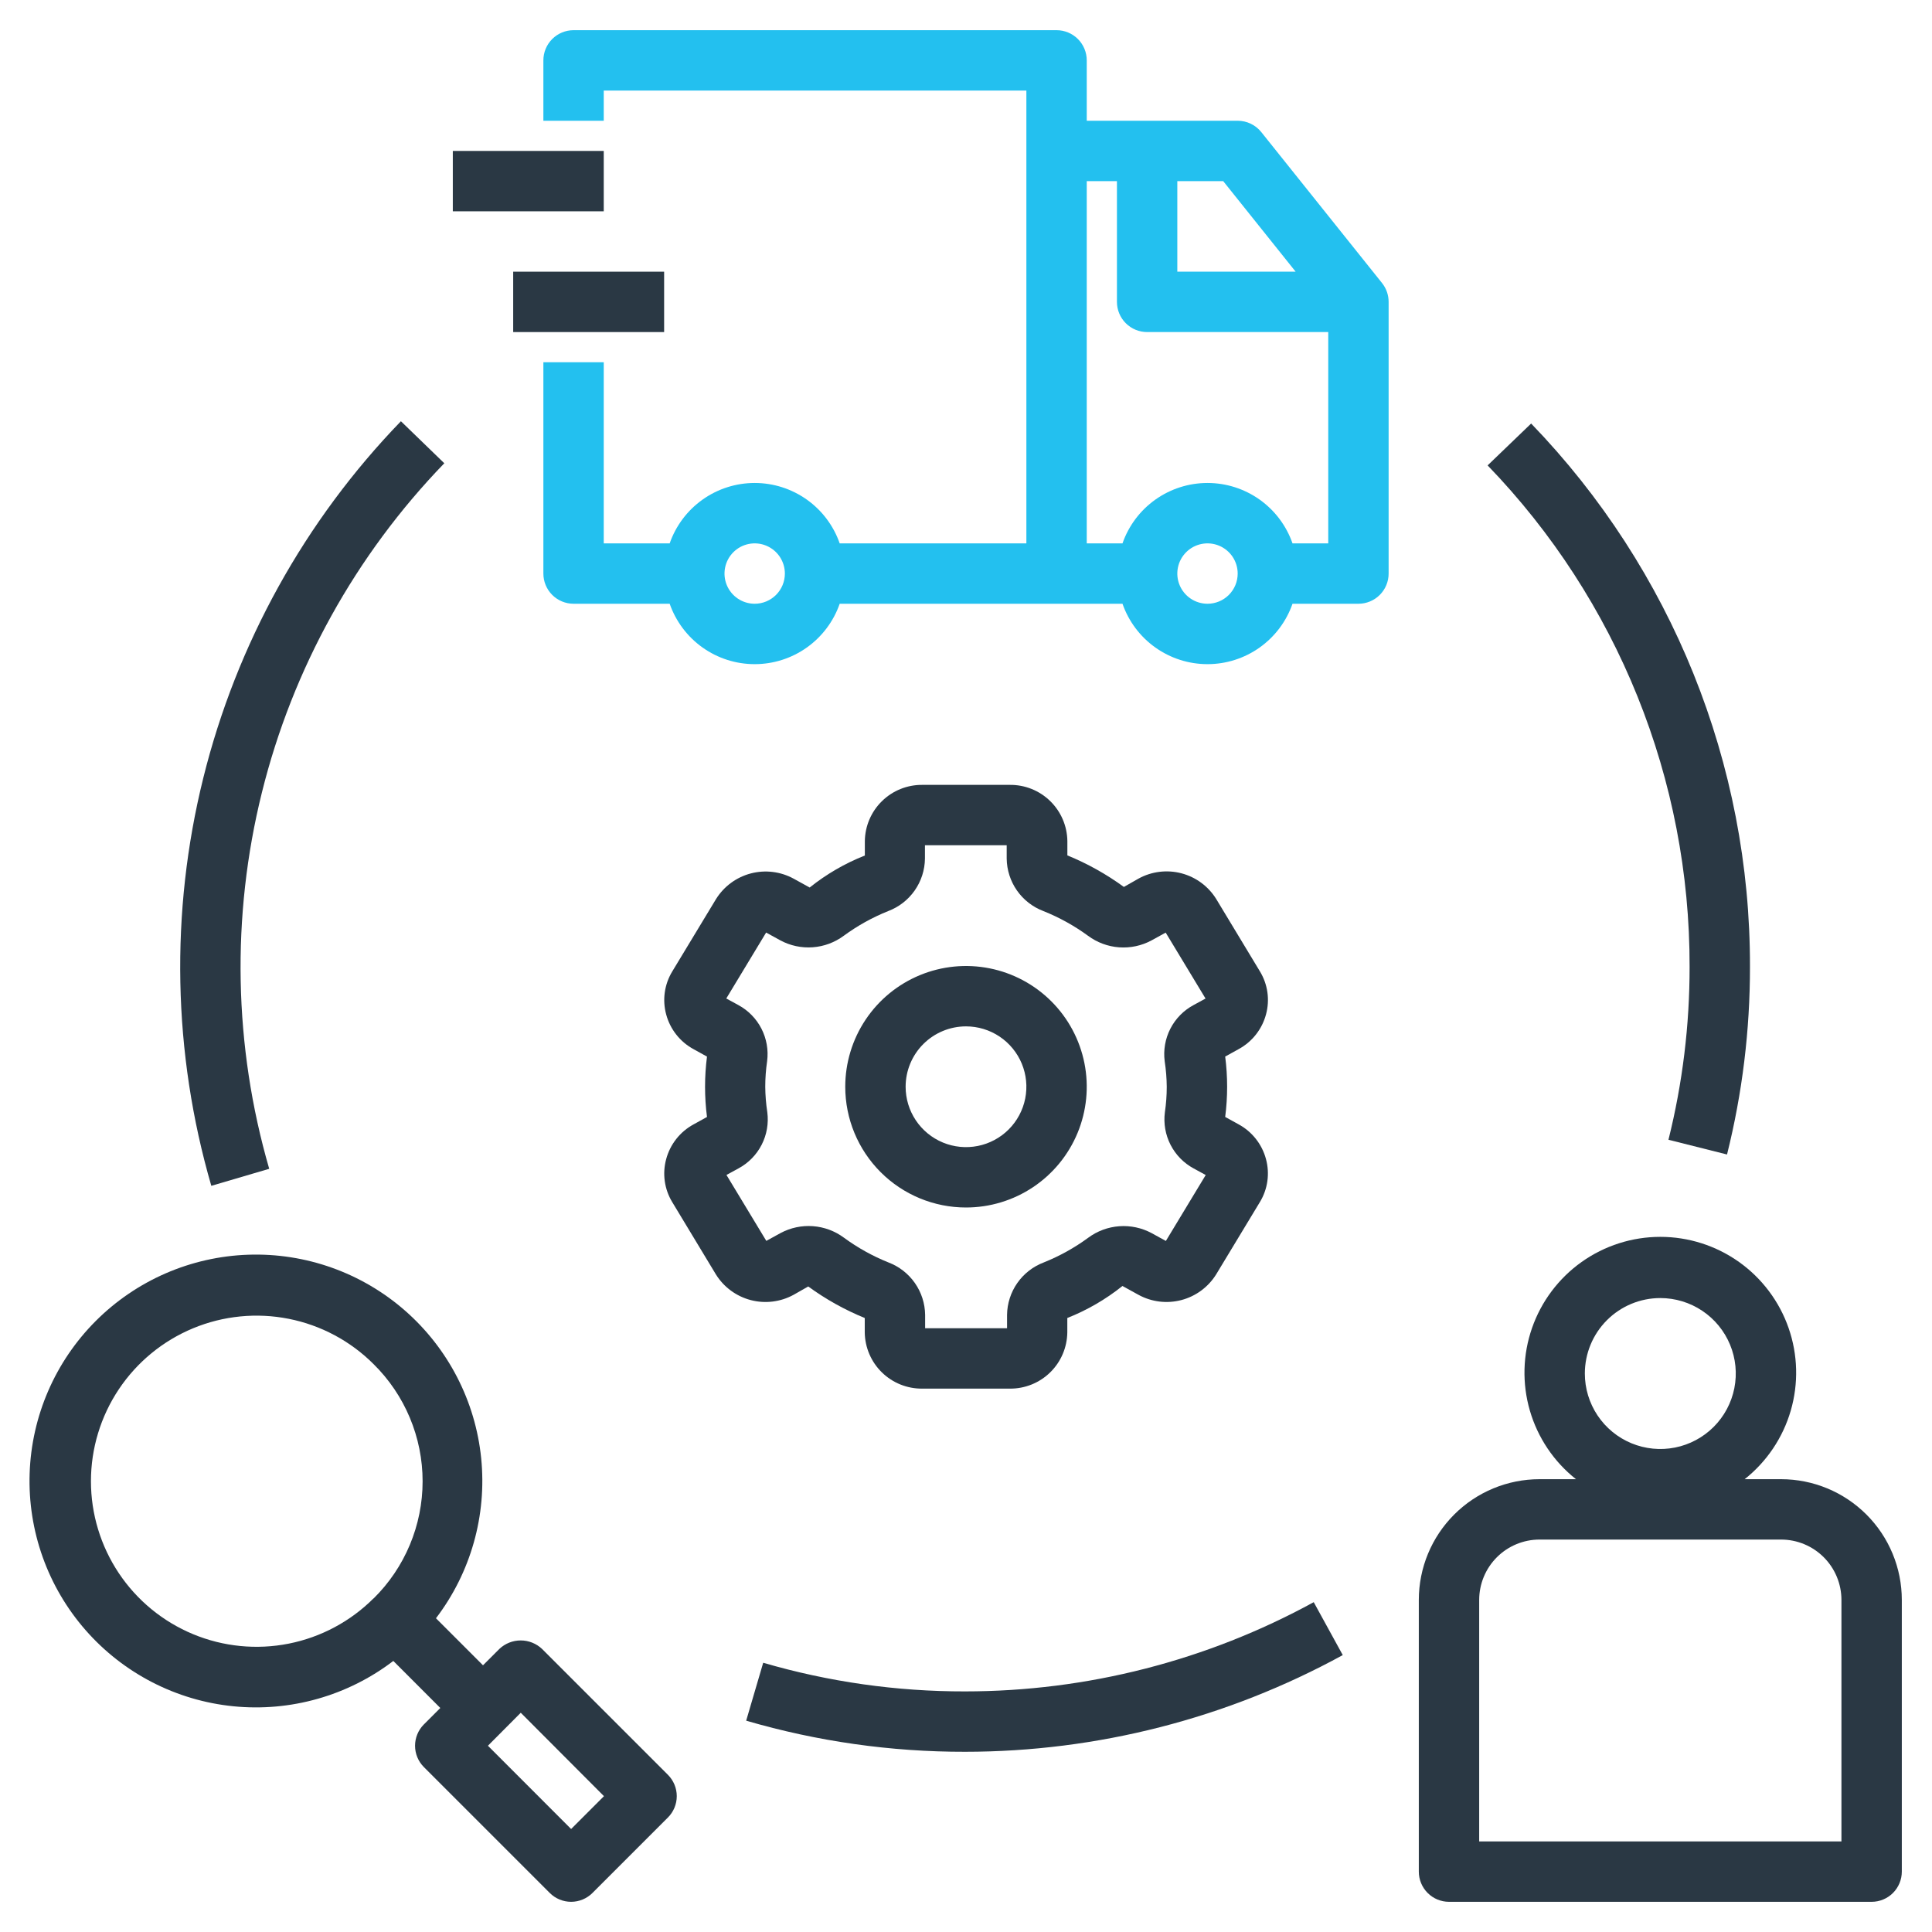
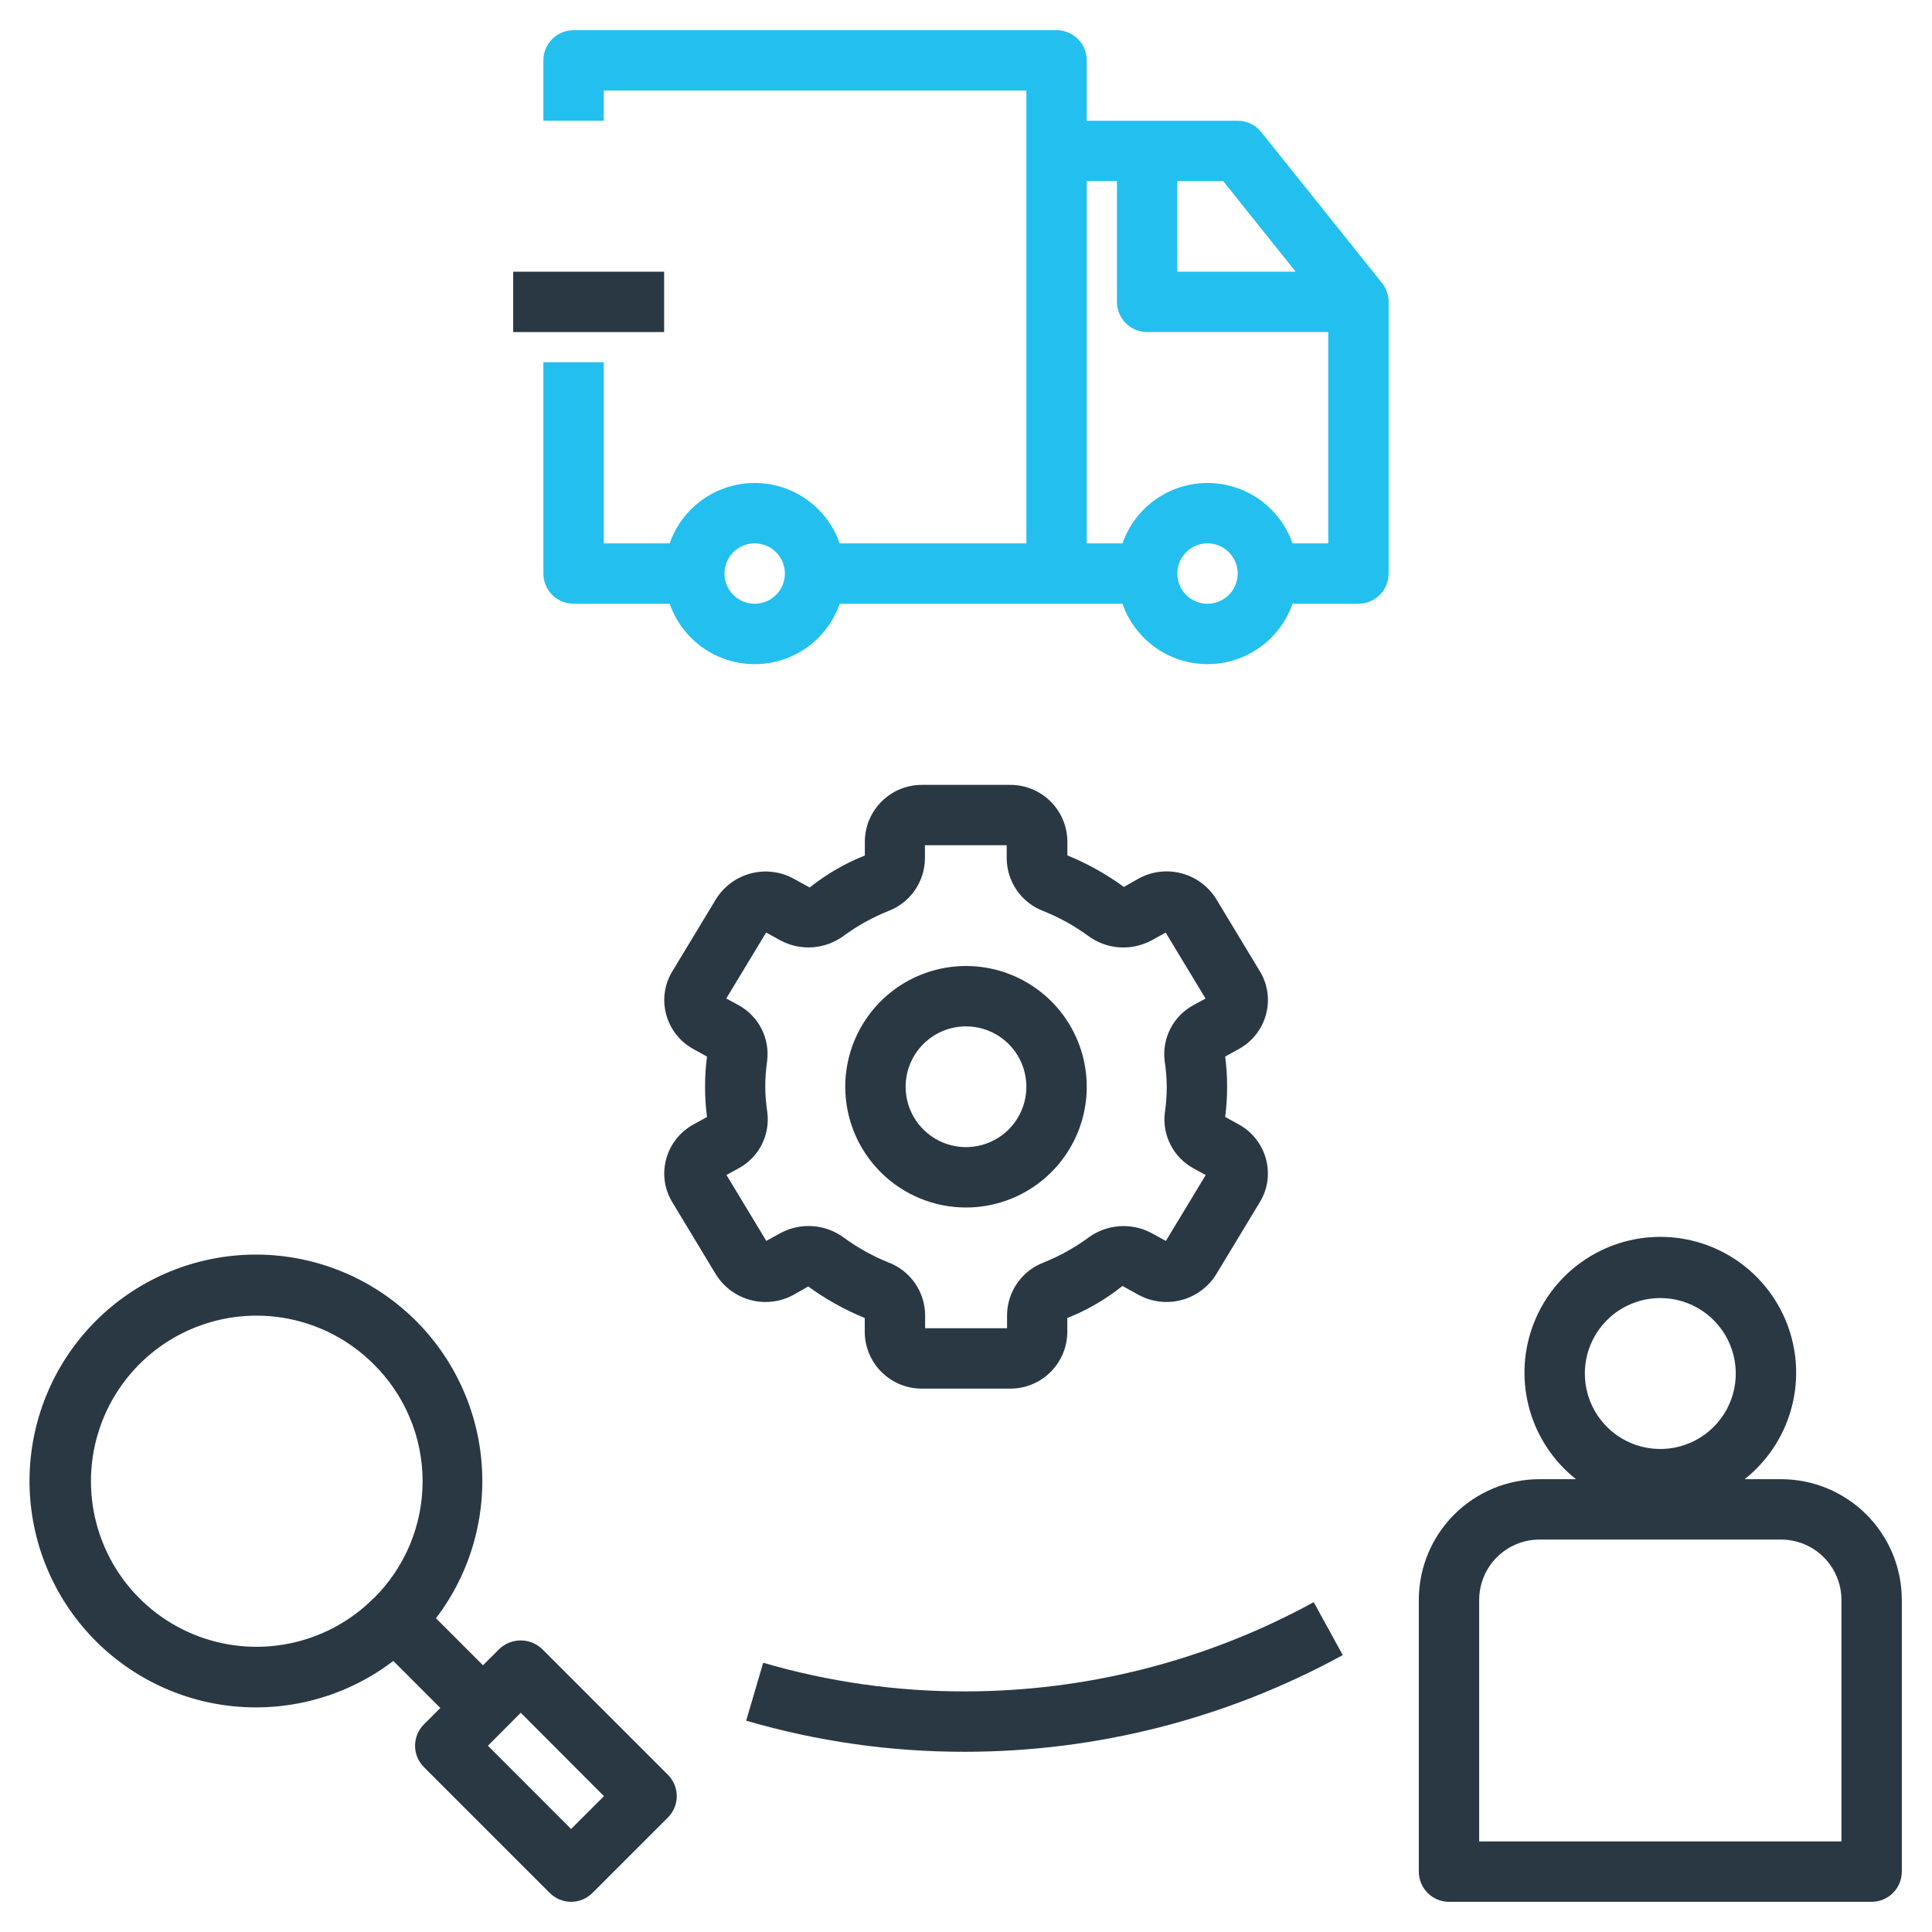
<svg xmlns="http://www.w3.org/2000/svg" width="512" height="512" viewBox="0 0 512 512" fill="none">
  <path d="M112.336 468.296L145.696 501.656C147.196 503.155 149.231 503.998 151.352 503.998C153.473 503.998 155.508 503.155 157.008 501.656L177.008 481.656C178.508 480.155 179.35 478.121 179.35 476C179.35 473.878 178.508 471.844 177.008 470.344L143.648 436.984C142.12 435.538 140.096 434.733 137.992 434.733C135.889 434.733 133.865 435.538 132.336 436.984L128 441.32L115.536 428.856C124.763 416.752 129.046 401.595 127.518 386.453C125.989 371.31 118.764 357.315 107.304 347.3C95.844 337.285 81.006 331.999 65.796 332.513C50.585 333.027 36.138 339.302 25.38 350.067C14.622 360.833 8.357 375.284 7.854 390.495C7.351 405.706 12.647 420.54 22.67 431.993C32.693 443.446 46.694 450.662 61.838 452.179C76.981 453.697 92.135 449.403 104.232 440.168L116.688 452.632L112.336 456.984C110.836 458.484 109.994 460.518 109.994 462.64C109.994 464.761 110.836 466.795 112.336 468.296ZM138.008 453.896L160.056 476L151.352 484.704L129.304 462.64L138.008 453.896ZM98.992 423.584C92.854 429.716 85.035 433.89 76.524 435.58C68.014 437.269 59.193 436.398 51.178 433.075C43.162 429.753 36.312 424.128 31.492 416.913C26.673 409.698 24.101 401.216 24.101 392.54C24.101 383.863 26.673 375.381 31.492 368.166C36.312 360.951 43.162 355.327 51.178 352.004C59.193 348.682 68.014 347.81 76.524 349.499C85.035 351.189 92.854 355.363 98.992 361.496C103.11 365.553 106.381 370.389 108.613 375.722C110.845 381.055 111.995 386.778 111.995 392.56C111.995 398.341 110.845 404.064 108.613 409.397C106.381 414.73 103.11 419.566 98.992 423.624V423.584Z" fill="#2A3844" />
  <path d="M472 392H462.352C468.211 387.359 472.481 381.009 474.568 373.832C476.655 366.654 476.457 359.005 474 351.946C471.542 344.886 466.949 338.767 460.857 334.436C454.764 330.106 447.475 327.779 440 327.779C432.525 327.779 425.236 330.106 419.143 334.436C413.051 338.767 408.458 344.886 406 351.946C403.543 359.005 403.345 366.654 405.432 373.832C407.519 381.009 411.789 387.359 417.648 392H408C399.513 392 391.374 395.371 385.373 401.372C379.371 407.373 376 415.513 376 424V496C376 498.121 376.843 500.156 378.343 501.656C379.843 503.157 381.878 504 384 504H496C498.122 504 500.157 503.157 501.657 501.656C503.157 500.156 504 498.121 504 496V424C504 415.513 500.629 407.373 494.627 401.372C488.626 395.371 480.487 392 472 392ZM440 344C443.956 344 447.822 345.173 451.111 347.37C454.4 349.568 456.964 352.691 458.478 356.346C459.991 360 460.387 364.022 459.616 367.901C458.844 371.781 456.939 375.345 454.142 378.142C451.345 380.939 447.781 382.844 443.902 383.615C440.022 384.387 436.001 383.991 432.346 382.477C428.692 380.963 425.568 378.4 423.371 375.111C421.173 371.822 420 367.955 420 364C420 358.695 422.107 353.608 425.858 349.857C429.609 346.107 434.696 344 440 344ZM488 488H392V424C392 419.756 393.686 415.686 396.686 412.686C399.687 409.685 403.757 408 408 408H472C476.243 408 480.313 409.685 483.314 412.686C486.314 415.686 488 419.756 488 424V488Z" fill="#2A3844" />
-   <path d="M106.248 111.632C80.763 137.984 62.694 170.603 53.87 206.185C45.046 241.767 45.781 279.049 56 314.256L71.344 309.744C61.927 277.252 61.258 242.85 69.406 210.018C77.554 177.185 94.229 147.087 117.744 122.768L106.248 111.632Z" fill="#2A3844" />
  <path d="M355.848 438.616L348.152 424.592C319.824 440.095 288.053 448.227 255.76 448.24C237.655 448.274 219.637 445.718 202.256 440.648L197.744 456C216.59 461.501 236.127 464.276 255.76 464.24C290.744 464.228 325.162 455.416 355.848 438.616Z" fill="#2A3844" />
-   <path d="M457.68 305.952C461.736 289.693 463.778 272.997 463.76 256.24C463.883 202.527 443.083 150.877 405.768 112.24L394.232 123.336C428.674 158.994 447.874 206.665 447.76 256.24C447.775 271.681 445.894 287.066 442.16 302.048L457.68 305.952Z" fill="#2A3844" />
  <path d="M210.312 343.136L214.192 340.928C218.827 344.31 223.856 347.118 229.168 349.288V353.088C229.217 357.085 230.848 360.899 233.705 363.695C236.562 366.49 240.411 368.038 244.408 368H267.608C271.605 368.038 275.454 366.49 278.311 363.695C281.168 360.899 282.799 357.085 282.848 353.088V349.28C288.116 347.198 293.042 344.34 297.464 340.8L301.704 343.136C305.175 345.036 309.242 345.535 313.07 344.531C316.898 343.527 320.196 341.095 322.288 337.736L333.896 318.536C334.92 316.847 335.59 314.968 335.865 313.012C336.14 311.057 336.014 309.066 335.496 307.16C334.974 305.214 334.062 303.395 332.814 301.814C331.567 300.232 330.011 298.921 328.24 297.96L324.688 296C325.373 290.689 325.373 285.311 324.688 280L328.248 278.032C330.019 277.071 331.575 275.76 332.822 274.179C334.07 272.597 334.982 270.778 335.504 268.832C336.024 266.925 336.15 264.933 335.875 262.975C335.6 261.018 334.929 259.138 333.904 257.448L322.312 238.248C320.226 234.881 316.926 232.442 313.095 231.436C309.263 230.43 305.192 230.932 301.72 232.84L297.84 235.048C293.205 231.666 288.176 228.859 282.864 226.688V222.888C282.809 218.89 281.17 215.077 278.307 212.286C275.444 209.494 271.59 207.953 267.592 208H244.392C240.402 207.972 236.563 209.525 233.715 212.32C230.867 215.114 229.241 218.922 229.192 222.912V226.72C223.924 228.802 218.998 231.66 214.576 235.2L210.336 232.864C206.865 230.964 202.798 230.465 198.97 231.469C195.142 232.473 191.844 234.905 189.752 238.264L178.144 257.464C177.12 259.153 176.45 261.032 176.175 262.988C175.9 264.943 176.026 266.934 176.544 268.84C177.066 270.786 177.978 272.605 179.226 274.187C180.473 275.768 182.03 277.079 183.8 278.04L187.36 280.008C186.675 285.319 186.675 290.697 187.36 296.008L183.8 297.976C182.03 298.937 180.473 300.248 179.226 301.83C177.978 303.411 177.066 305.23 176.544 307.176C176.024 309.083 175.898 311.076 176.173 313.033C176.448 314.99 177.119 316.87 178.144 318.56L189.736 337.76C191.831 341.113 195.13 343.538 198.956 344.538C202.781 345.537 206.844 345.036 210.312 343.136ZM202.8 288C202.8 285.732 202.966 283.468 203.296 281.224C203.676 278.265 203.151 275.261 201.79 272.606C200.429 269.951 198.296 267.771 195.672 266.352L192.472 264.608L203.032 247.136L206.8 249.208C209.428 250.619 212.402 251.254 215.377 251.039C218.351 250.823 221.203 249.767 223.6 247.992C227.235 245.325 231.192 243.127 235.376 241.448C238.21 240.38 240.657 238.481 242.395 236.001C244.133 233.52 245.083 230.573 245.12 227.544V224H266.784V227.544C266.822 230.572 267.771 233.518 269.507 235.998C271.244 238.478 273.688 240.377 276.52 241.448C280.724 243.127 284.699 245.328 288.352 248C290.748 249.777 293.599 250.835 296.574 251.052C299.549 251.269 302.524 250.635 305.152 249.224L308.92 247.152L319.48 264.624L316.28 266.368C313.652 267.785 311.516 269.966 310.155 272.623C308.794 275.28 308.271 278.288 308.656 281.248C308.998 283.483 309.18 285.739 309.2 288C309.2 290.268 309.034 292.533 308.704 294.776C308.324 297.735 308.849 300.74 310.21 303.394C311.571 306.049 313.704 308.229 316.328 309.648L319.528 311.392L308.968 328.864L305.2 326.792C302.572 325.382 299.598 324.748 296.624 324.963C293.649 325.178 290.797 326.234 288.4 328.008C284.765 330.675 280.808 332.874 276.624 334.552C273.79 335.621 271.344 337.519 269.605 340C267.867 342.48 266.917 345.427 266.88 348.456V352H245.168V348.456C245.131 345.428 244.181 342.482 242.445 340.002C240.708 337.522 238.264 335.623 235.432 334.552C231.245 332.87 227.286 330.669 223.648 328C221.252 326.223 218.401 325.165 215.426 324.948C212.451 324.731 209.476 325.365 206.848 326.776L203.08 328.848L192.52 311.376L195.72 309.632C198.348 308.215 200.484 306.034 201.845 303.377C203.206 300.72 203.729 297.713 203.344 294.752C203.002 292.517 202.82 290.261 202.8 288Z" fill="#2A3844" />
  <path d="M256 320C262.329 320 268.516 318.123 273.778 314.607C279.041 311.091 283.142 306.093 285.564 300.246C287.986 294.399 288.62 287.965 287.385 281.757C286.15 275.55 283.103 269.848 278.627 265.373C274.152 260.897 268.45 257.85 262.243 256.615C256.035 255.38 249.601 256.014 243.754 258.436C237.907 260.858 232.909 264.959 229.393 270.222C225.877 275.484 224 281.671 224 288C224 296.487 227.371 304.626 233.373 310.627C239.374 316.629 247.513 320 256 320ZM256 272C259.165 272 262.258 272.938 264.889 274.696C267.52 276.455 269.571 278.953 270.782 281.877C271.993 284.801 272.31 288.018 271.693 291.121C271.075 294.225 269.551 297.076 267.314 299.314C265.076 301.551 262.225 303.075 259.121 303.693C256.018 304.31 252.801 303.993 249.877 302.782C246.953 301.571 244.455 299.52 242.696 296.889C240.938 294.258 240 291.165 240 288C240 283.757 241.686 279.687 244.686 276.686C247.687 273.686 251.757 272 256 272Z" fill="#2A3844" />
-   <path d="M160 40H120V56H160V40Z" fill="#2A3844" />
  <path d="M176 72H136V88H176V72Z" fill="#2A3844" />
  <path d="M334.248 35C333.498 34.063 332.547 33.307 331.466 32.788C330.384 32.269 329.2 32 328 32H288V16C288 13.878 287.157 11.843 285.657 10.343C284.157 8.843 282.122 8 280 8H152C149.878 8 147.843 8.843 146.343 10.343C144.843 11.843 144 13.878 144 16V32H160V24H272V144H222.528C220.899 139.324 217.855 135.27 213.818 132.402C209.781 129.533 204.952 127.992 200 127.992C195.048 127.992 190.219 129.533 186.182 132.402C182.145 135.27 179.101 139.324 177.472 144H160V96H144V152C144 154.122 144.843 156.157 146.343 157.657C147.843 159.157 149.878 160 152 160H177.472C179.101 164.676 182.145 168.73 186.182 171.598C190.219 174.467 195.048 176.008 200 176.008C204.952 176.008 209.781 174.467 213.818 171.598C217.855 168.73 220.899 164.676 222.528 160H297.472C299.101 164.676 302.145 168.73 306.182 171.598C310.219 174.467 315.048 176.008 320 176.008C324.952 176.008 329.781 174.467 333.818 171.598C337.855 168.73 340.899 164.676 342.528 160H360C362.122 160 364.157 159.157 365.657 157.657C367.157 156.157 368 154.122 368 152V80C368.001 78.183 367.383 76.419 366.248 75L334.248 35ZM200 160C198.418 160 196.871 159.531 195.555 158.652C194.24 157.773 193.214 156.523 192.609 155.061C192.003 153.6 191.845 151.991 192.154 150.439C192.462 148.887 193.224 147.462 194.343 146.343C195.462 145.224 196.887 144.462 198.439 144.154C199.991 143.845 201.6 144.003 203.061 144.609C204.523 145.214 205.773 146.24 206.652 147.555C207.531 148.871 208 150.418 208 152C208 154.122 207.157 156.157 205.657 157.657C204.157 159.157 202.122 160 200 160ZM312 48H324.16L343.36 72H312V48ZM320 160C318.418 160 316.871 159.531 315.555 158.652C314.24 157.773 313.214 156.523 312.609 155.061C312.003 153.6 311.845 151.991 312.154 150.439C312.462 148.887 313.224 147.462 314.343 146.343C315.462 145.224 316.887 144.462 318.439 144.154C319.991 143.845 321.6 144.003 323.061 144.609C324.523 145.214 325.773 146.24 326.652 147.555C327.531 148.871 328 150.418 328 152C328 154.122 327.157 156.157 325.657 157.657C324.157 159.157 322.122 160 320 160ZM352 144H342.528C340.899 139.324 337.855 135.27 333.818 132.402C329.781 129.533 324.952 127.992 320 127.992C315.048 127.992 310.219 129.533 306.182 132.402C302.145 135.27 299.101 139.324 297.472 144H288V48H296V80C296 82.122 296.843 84.157 298.343 85.657C299.843 87.157 301.878 88 304 88H352V144Z" fill="#23C0EF" />
</svg>